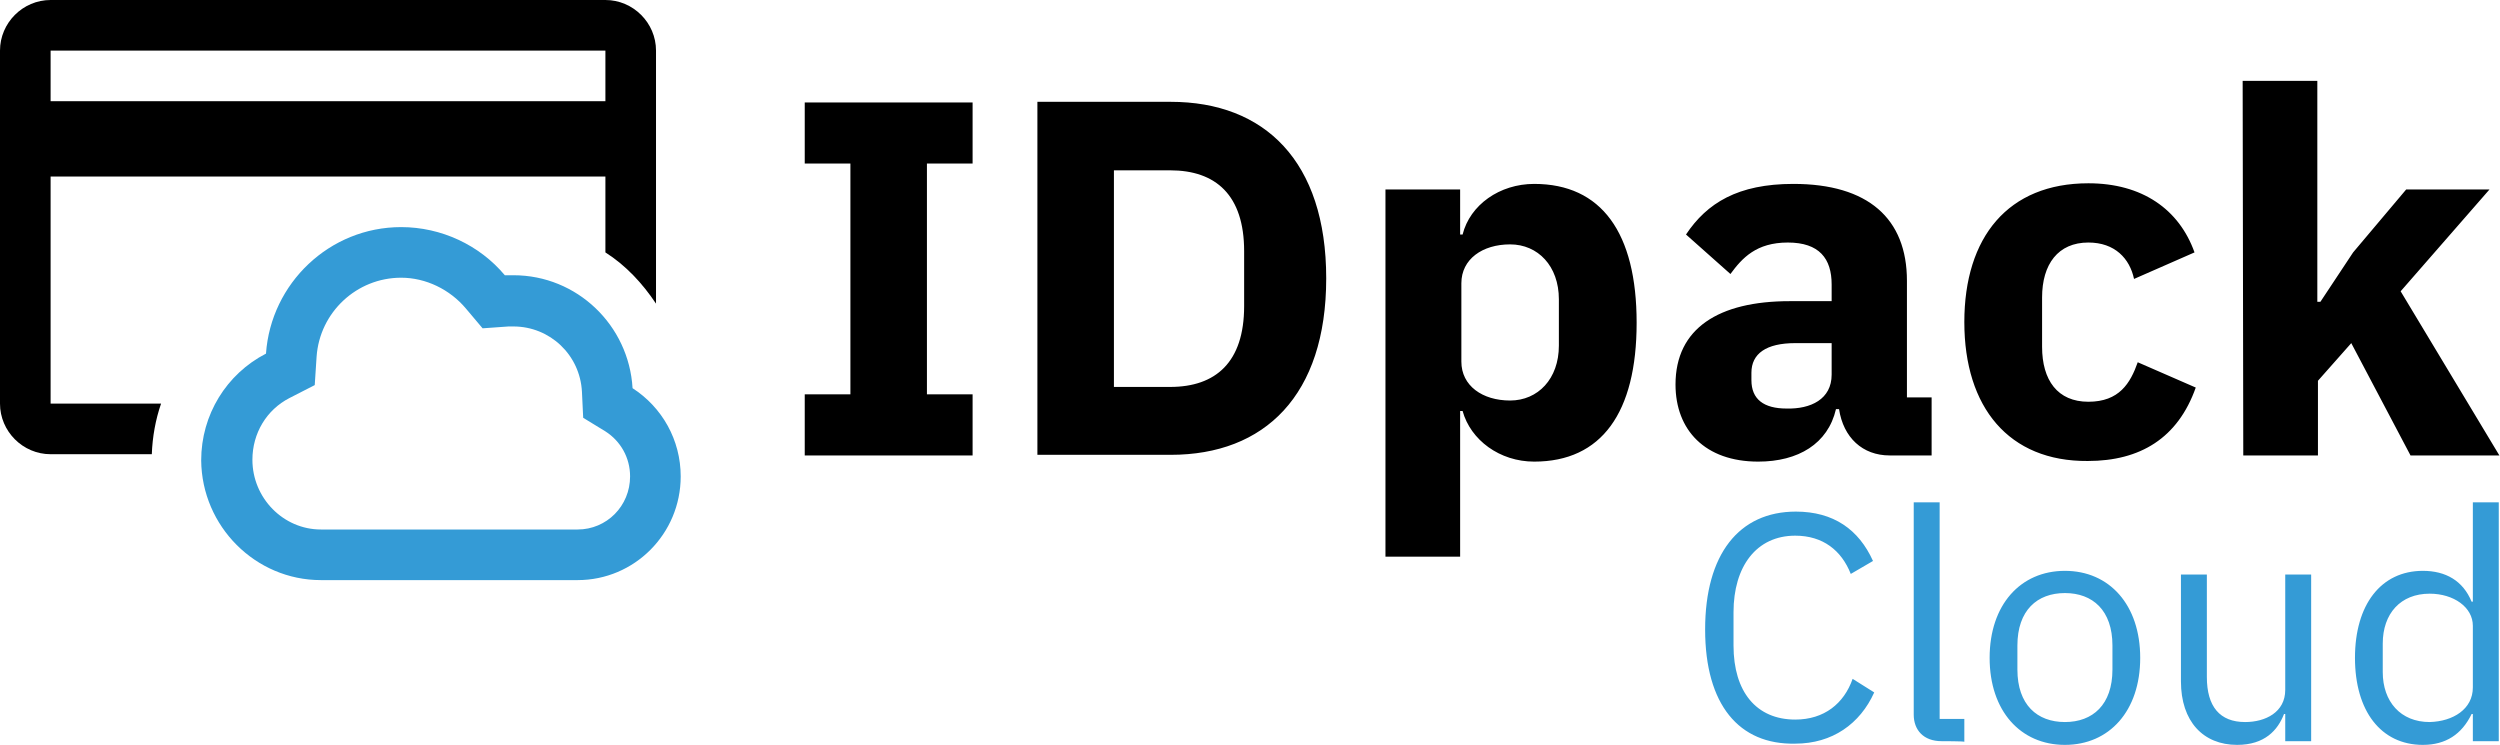
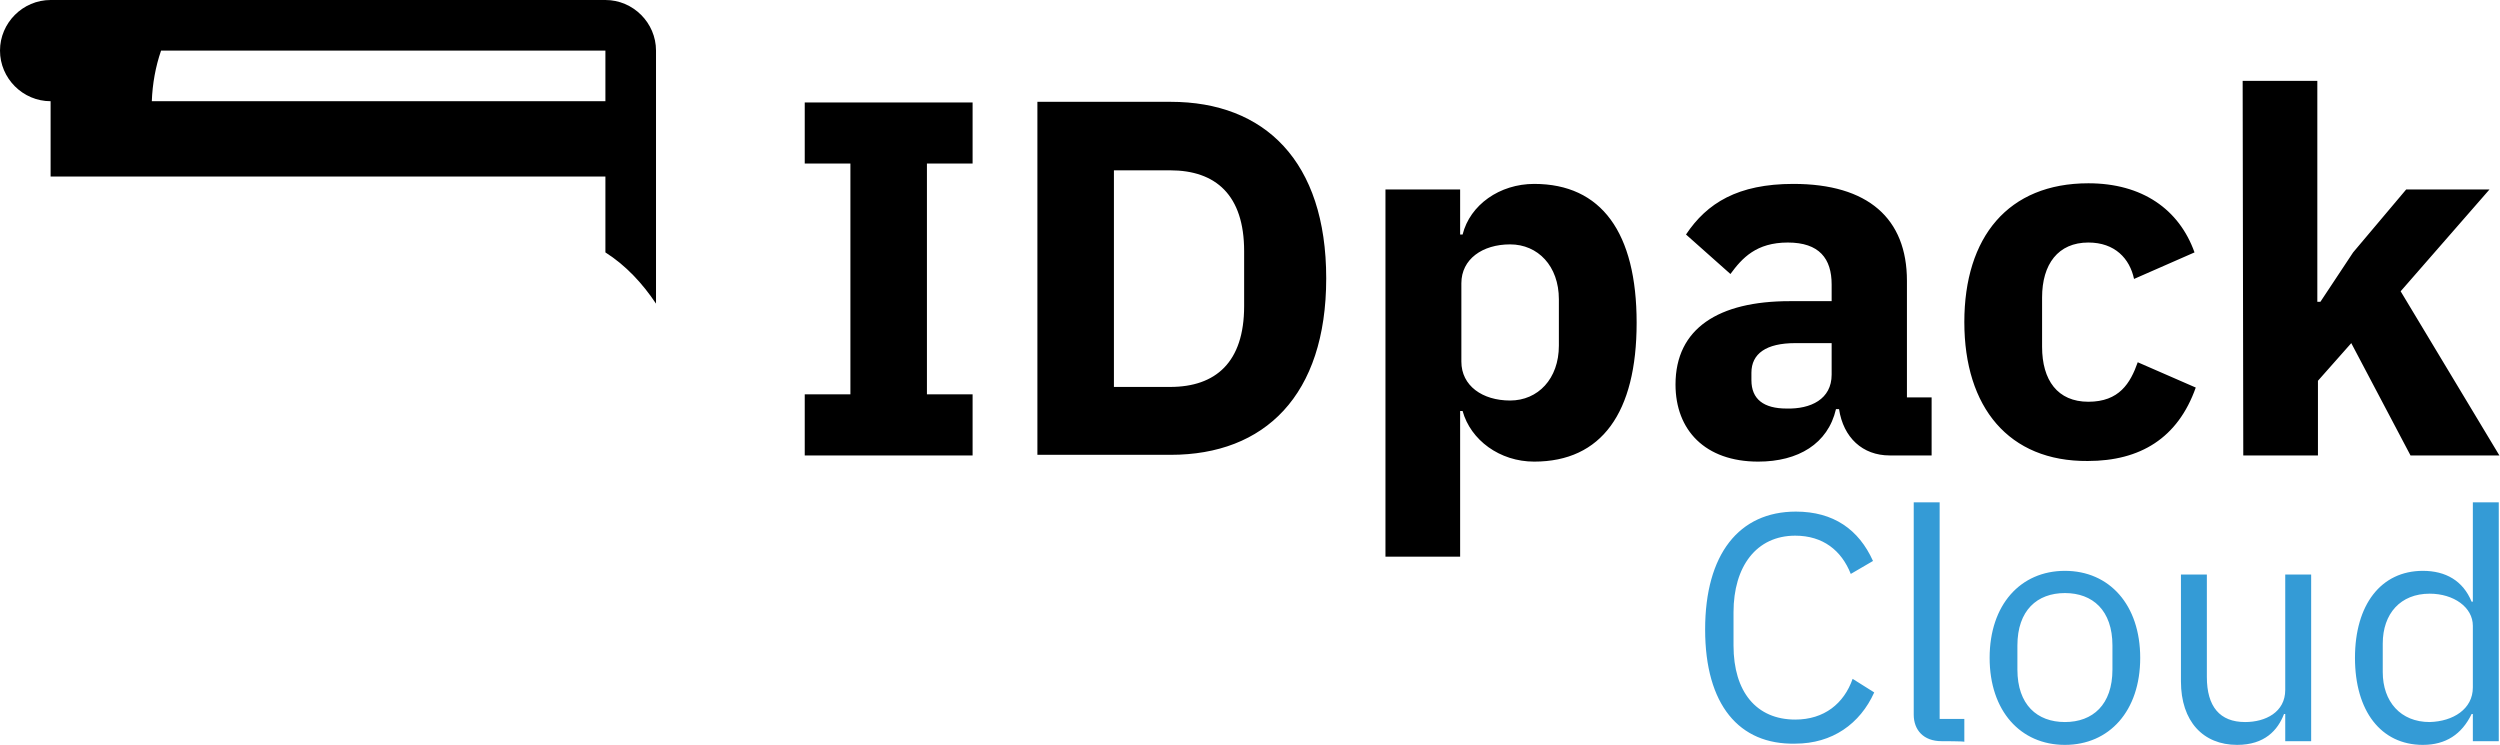
<svg xmlns="http://www.w3.org/2000/svg" xml:space="preserve" id="Layer_1" x="0" y="0" style="enable-background:new 0 0 405.1 120.7" version="1.1" viewBox="0 0 405.1 120.7">
  <style>.st0{fill:#349bd6}</style>
  <path id="Cloud" d="M276.3 102c0-12.2 5.5-19.1 14.7-19.1 6.1 0 10.2 2.9 12.5 8l-3.6 2.1c-1.5-3.8-4.5-6.2-9-6.2-6.3 0-10 5-10 12.4v5.4c0 7.5 3.7 12 10 12 4.7 0 7.9-2.6 9.3-6.6l3.5 2.2c-2.3 5.1-6.8 8.3-12.8 8.3-9.1.2-14.6-6.3-14.6-18.5zm38.3 18.1c-2.9 0-4.5-1.8-4.5-4.3V81.4h4.2v35.1h4v3.7c0-.1-3.7-.1-3.7-.1zm7.8-13.5c0-8.6 5-14.1 12.2-14.1s12.2 5.5 12.2 14.1-5 14.1-12.2 14.1-12.2-5.5-12.2-14.1zm19.9 1.9v-3.9c0-5.7-3.2-8.5-7.7-8.5s-7.7 2.8-7.7 8.5v3.9c0 5.7 3.2 8.5 7.7 8.5s7.7-2.8 7.7-8.5zm28 7.2h-.2c-1 2.6-3.1 5-7.6 5-5.5 0-9.1-3.8-9.1-10.3V93.1h4.2v16.6c0 4.8 2.1 7.3 6.2 7.3 3.3 0 6.5-1.6 6.5-5.2V93.1h4.2v27h-4.2v-4.4zm30.4 0h-.2c-1.6 3.3-4.2 5-7.9 5-6.8 0-11-5.5-11-14.1s4.2-14.1 11-14.1c3.7 0 6.5 1.6 7.9 5h.2V81.4h4.2v38.7h-4.2v-4.4zm0-4.3v-10c0-3-3.1-5.2-7-5.2-4.7 0-7.6 3.2-7.6 8.1v4.6c0 4.8 2.9 8.1 7.6 8.1 3.8-.1 7-2.1 7-5.6z" class="st0" />
  <path id="IDpack" d="M130.4 73.8v-9.9h7.4V26.5h-7.4v-9.9h27.2v9.9h-7.4v37.4h7.4v9.9h-27.2zm37.7-57.3h21.6c15.2 0 25.2 9.6 25.2 28.6s-10 28.6-25.2 28.6h-21.6V16.5zm21.5 46.2c7.4 0 12-4 12-13.1v-8.9c0-9.1-4.6-13.1-12-13.1h-9.1v35.1h9.1zm34.9-32h12.1V38h.4c1.2-4.8 6-8.2 11.6-8.2 10.9 0 16.6 7.9 16.6 22.5s-5.7 22.5-16.6 22.5c-5.6 0-10.3-3.5-11.6-8.2h-.4v23.6h-12.1V30.7zM252.6 56v-7.5c0-5.4-3.4-8.9-7.9-8.9s-7.9 2.4-7.9 6.3v12.7c0 3.9 3.4 6.3 7.9 6.3s7.9-3.5 7.9-8.9zm53.6 17.8c-4.4 0-7.5-2.9-8.2-7.5h-.5c-1.3 5.6-6.1 8.5-12.6 8.5-8.6 0-13.4-5.1-13.4-12.5 0-9.1 7-13.5 18.5-13.5h6.8v-2.7c0-4.2-2-6.8-7.1-6.8s-7.4 2.5-9.3 5.1l-7.2-6.4c3.4-5.1 8.4-8.2 17.4-8.2 12.1 0 18.4 5.6 18.4 15.7v18.9h4v9.4h-6.8zm-9.4-13.1v-5.1h-5.9c-4.7 0-7.1 1.7-7.1 4.8v1.2c0 3.1 2 4.6 5.7 4.6 3.9.1 7.3-1.5 7.3-5.5zm21.5-8.5c0-13.8 7.1-22.5 20.1-22.5 8.7 0 14.7 4.2 17.2 11.2l-9.8 4.3c-.7-3.3-3.1-5.9-7.4-5.9-4.9 0-7.5 3.5-7.5 8.9v8c0 5.4 2.5 8.9 7.5 8.9s6.8-3 8-6.4l9.4 4.1c-2.9 8.2-9 11.9-17.5 11.9-12.8.1-20-8.7-20-22.5zm45.1-39.1h12.1v35.8h.5l5.3-8 8.6-10.2h13.5L389 47.2l16 26.6h-14.4L381 55.6l-5.4 6.1v12.1h-12.1l-.1-60.7z" />
-   <path id="Cloud_-_Blue" d="M65 45c4 0 7.9 1.9 10.5 5l2.7 3.2 4.2-.3h.8c5.9 0 10.8 4.6 11.1 10.6l.2 4.2 3.6 2.2c2.5 1.6 4 4.3 4 7.3 0 4.8-3.8 8.6-8.5 8.6H52c-6.1 0-11.1-5.1-11.1-11.3 0-4.3 2.3-8.1 6-10l4.1-2.1.3-4.6C51.8 50.6 57.8 45 65 45m0-8.2c-11.6 0-21.1 9.1-21.9 20.5-6.4 3.3-10.5 9.9-10.5 17.3C32.7 85.3 41.4 94 52 94h41.6c9.2 0 16.7-7.5 16.7-16.8 0-5.9-3-11.2-7.8-14.3-.6-10.2-9-18.3-19.3-18.3h-1.4c-4.1-4.9-10.3-7.8-16.8-7.8z" class="st0" />
-   <path id="Card_-_Black_00000135655750510655761500000007254379583478486935_" d="M98.1 0H8.2C3.7 0 0 3.7 0 8.2v57.2c0 4.5 3.7 8.2 8.2 8.2h16.4c.1-2.8.6-5.6 1.5-8.2H8.2V28.6h89.9v12.3c3.3 2.1 6 5 8.2 8.3v-41c0-4.5-3.7-8.2-8.2-8.2zM8.2 16.3V8.2h89.9v8.2H8.2z" />
+   <path id="Card_-_Black_00000135655750510655761500000007254379583478486935_" d="M98.1 0H8.2C3.7 0 0 3.7 0 8.2c0 4.5 3.7 8.2 8.2 8.2h16.4c.1-2.8.6-5.6 1.5-8.2H8.2V28.6h89.9v12.3c3.3 2.1 6 5 8.2 8.3v-41c0-4.5-3.7-8.2-8.2-8.2zM8.2 16.3V8.2h89.9v8.2H8.2z" />
</svg>